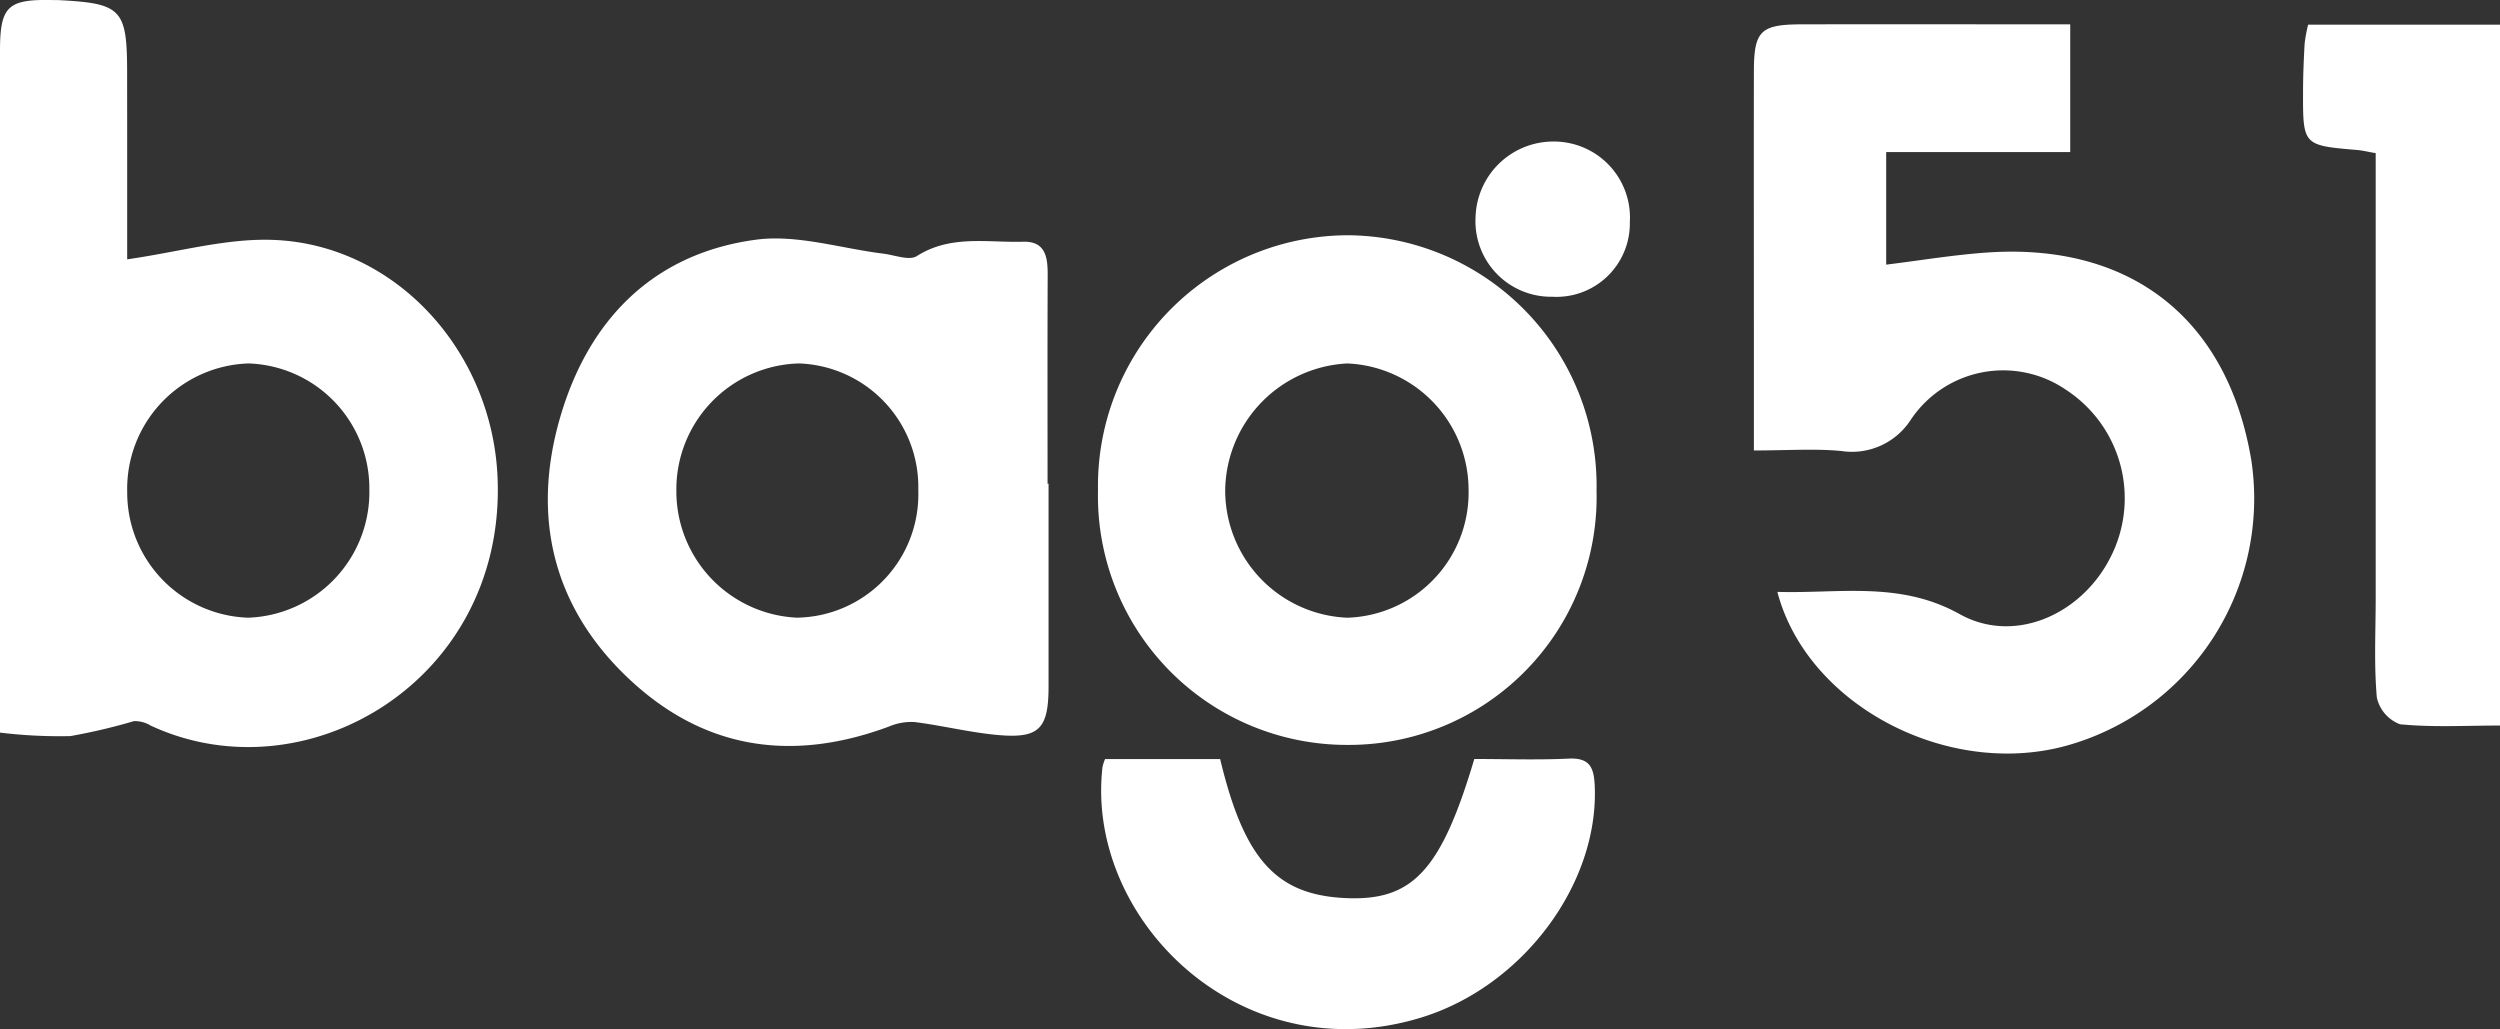
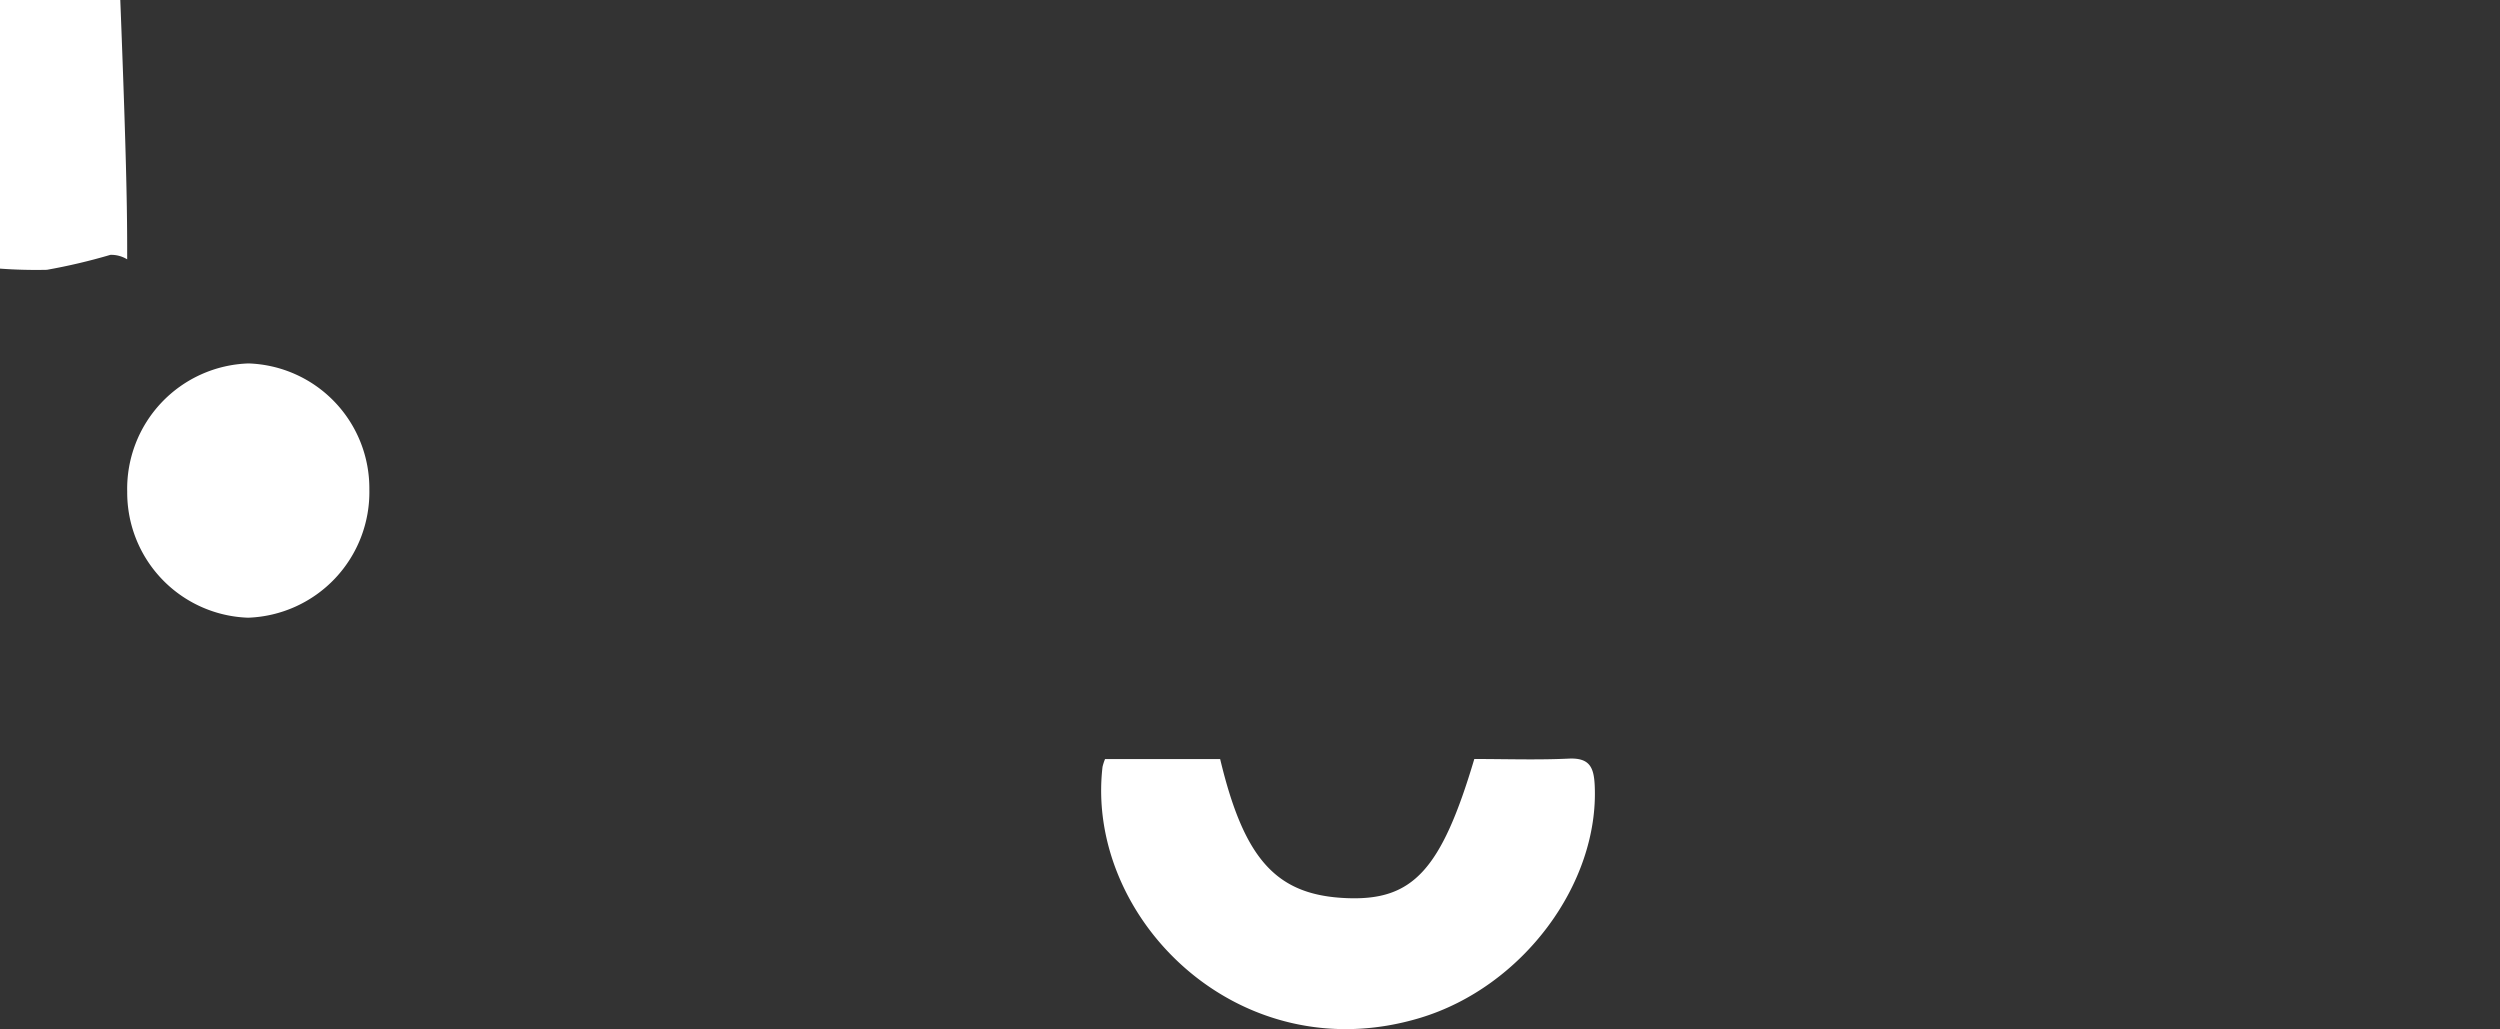
<svg xmlns="http://www.w3.org/2000/svg" width="143.617" height="59.121" viewBox="0 0 143.617 59.121">
  <rect x="0" y="0" width="143.617" height="59.121" fill="#333333" stroke="none" />
  <g id="Grupo_1399" data-name="Grupo 1399" transform="translate(568.673 -291.591)">
-     <path id="Trazado_654" data-name="Trazado 654" d="M-561.367,306.489c2.963-.422,5.7-1.221,8.406-1.116,7.032.274,12.586,6.416,12.873,13.693.459,11.609-10.989,18.364-19.926,14.209a1.763,1.763,0,0,0-.962-.258,33.977,33.977,0,0,1-3.651.86,28.361,28.361,0,0,1-4.046-.2v-1.632q0-18.76,0-37.521c0-2.581.439-2.991,3.063-2.929.116,0,.232,0,.347.005,3.576.189,3.89.521,3.893,4.146C-561.365,299.39-561.367,303.033-561.367,306.489Zm6.943,20.587a7.22,7.22,0,0,0,6.969-7.374,7.18,7.18,0,0,0-6.943-7.233,7.206,7.206,0,0,0-6.967,7.383A7.191,7.191,0,0,0-554.424,327.076Z" fill="#fff" />
-     <path id="Trazado_655" data-name="Trazado 655" d="M-277.671,328.207c3.555.105,7.039-.638,10.477,1.279,3.122,1.741,6.969.048,8.645-3.237a7.437,7.437,0,0,0-2.528-9.642,6.385,6.385,0,0,0-8.917,1.692,4.021,4.021,0,0,1-4,1.815c-1.545-.146-3.115-.031-5.026-.031v-6.149c0-5.21-.009-10.421,0-15.631.006-2.334.383-2.695,2.758-2.7,5.09-.008,10.181,0,15.415,0v7.339H-271.42v6.466c1.927-.237,3.843-.558,5.773-.694,8.276-.581,13.835,3.8,15.2,11.911a14.734,14.734,0,0,1-10.759,16.456C-268.034,338.871-275.983,334.645-277.671,328.207Z" transform="translate(-188.898 -2.614)" fill="#fff" />
-     <path id="Trazado_656" data-name="Trazado 656" d="M-449.434,345.047q0,5.822,0,11.645c0,2.458-.538,3.018-2.975,2.79-1.58-.149-3.136-.538-4.713-.738a3.271,3.271,0,0,0-1.471.254c-5.4,2.009-10.4,1.4-14.721-2.529-4.557-4.143-5.858-9.416-4.185-15.2,1.614-5.584,5.314-9.439,11.257-10.235,2.357-.315,4.865.5,7.306.8.654.079,1.5.419,1.935.141,1.942-1.234,4.049-.765,6.1-.824,1.292-.038,1.422.886,1.417,1.909-.017,4-.007,8-.007,11.994Zm-14.471,7.7a7.085,7.085,0,0,0,6.988-7.32,7.106,7.106,0,0,0-6.854-7.285,7.237,7.237,0,0,0-7.044,7.324A7.269,7.269,0,0,0-463.9,352.747Z" transform="translate(-59.003 -25.673)" fill="#fff" />
-     <path id="Trazado_657" data-name="Trazado 657" d="M-373.121,359.719a14.3,14.3,0,0,1-14.218-14.642A14.39,14.39,0,0,1-372.9,330.442,14.392,14.392,0,0,1-358.7,345.125,14.24,14.24,0,0,1-373.121,359.719Zm.1-7.306a7.194,7.194,0,0,0,6.97-7.369,7.277,7.277,0,0,0-6.97-7.238,7.388,7.388,0,0,0-7.011,7.235A7.32,7.32,0,0,0-373.019,352.413Z" transform="translate(-118.257 -25.336)" fill="#fff" />
-     <path id="Trazado_658" data-name="Trazado 658" d="M-184.16,303.048c-.494-.087-.768-.157-1.047-.18-3.124-.265-3.131-.263-3.123-3.343,0-.926.04-1.852.091-2.776a8.8,8.8,0,0,1,.2-1.08h11.026V335.93c-1.958,0-3.866.112-5.745-.073a2.129,2.129,0,0,1-1.333-1.536c-.169-1.9-.066-3.82-.066-5.733v-25.54Z" transform="translate(-248.04 -2.659)" fill="#fff" />
+     <path id="Trazado_654" data-name="Trazado 654" d="M-561.367,306.489a1.763,1.763,0,0,0-.962-.258,33.977,33.977,0,0,1-3.651.86,28.361,28.361,0,0,1-4.046-.2v-1.632q0-18.76,0-37.521c0-2.581.439-2.991,3.063-2.929.116,0,.232,0,.347.005,3.576.189,3.89.521,3.893,4.146C-561.365,299.39-561.367,303.033-561.367,306.489Zm6.943,20.587a7.22,7.22,0,0,0,6.969-7.374,7.18,7.18,0,0,0-6.943-7.233,7.206,7.206,0,0,0-6.967,7.383A7.191,7.191,0,0,0-554.424,327.076Z" fill="#fff" />
    <path id="Trazado_659" data-name="Trazado 659" d="M-365.384,416.891c1.842,0,3.636.062,5.424-.022,1.2-.056,1.445.5,1.493,1.542.26,5.627-4.126,11.573-10.032,13.353-10.414,3.138-19.253-5.742-18.242-14.424a3,3,0,0,1,.144-.445h6.613c1.389,5.807,3.251,7.837,7.3,7.99C-368.914,425.028-367.284,423.277-365.384,416.891Z" transform="translate(-118.595 -81.698)" fill="#fff" />
-     <path id="Trazado_660" data-name="Trazado 660" d="M-316.134,319.593a4.216,4.216,0,0,1-4.463,4.287,4.341,4.341,0,0,1-4.4-4.574,4.47,4.47,0,0,1,4.515-4.342A4.367,4.367,0,0,1-316.134,319.593Z" transform="translate(-158.91 -15.242)" fill="#fff" />
  </g>
</svg>